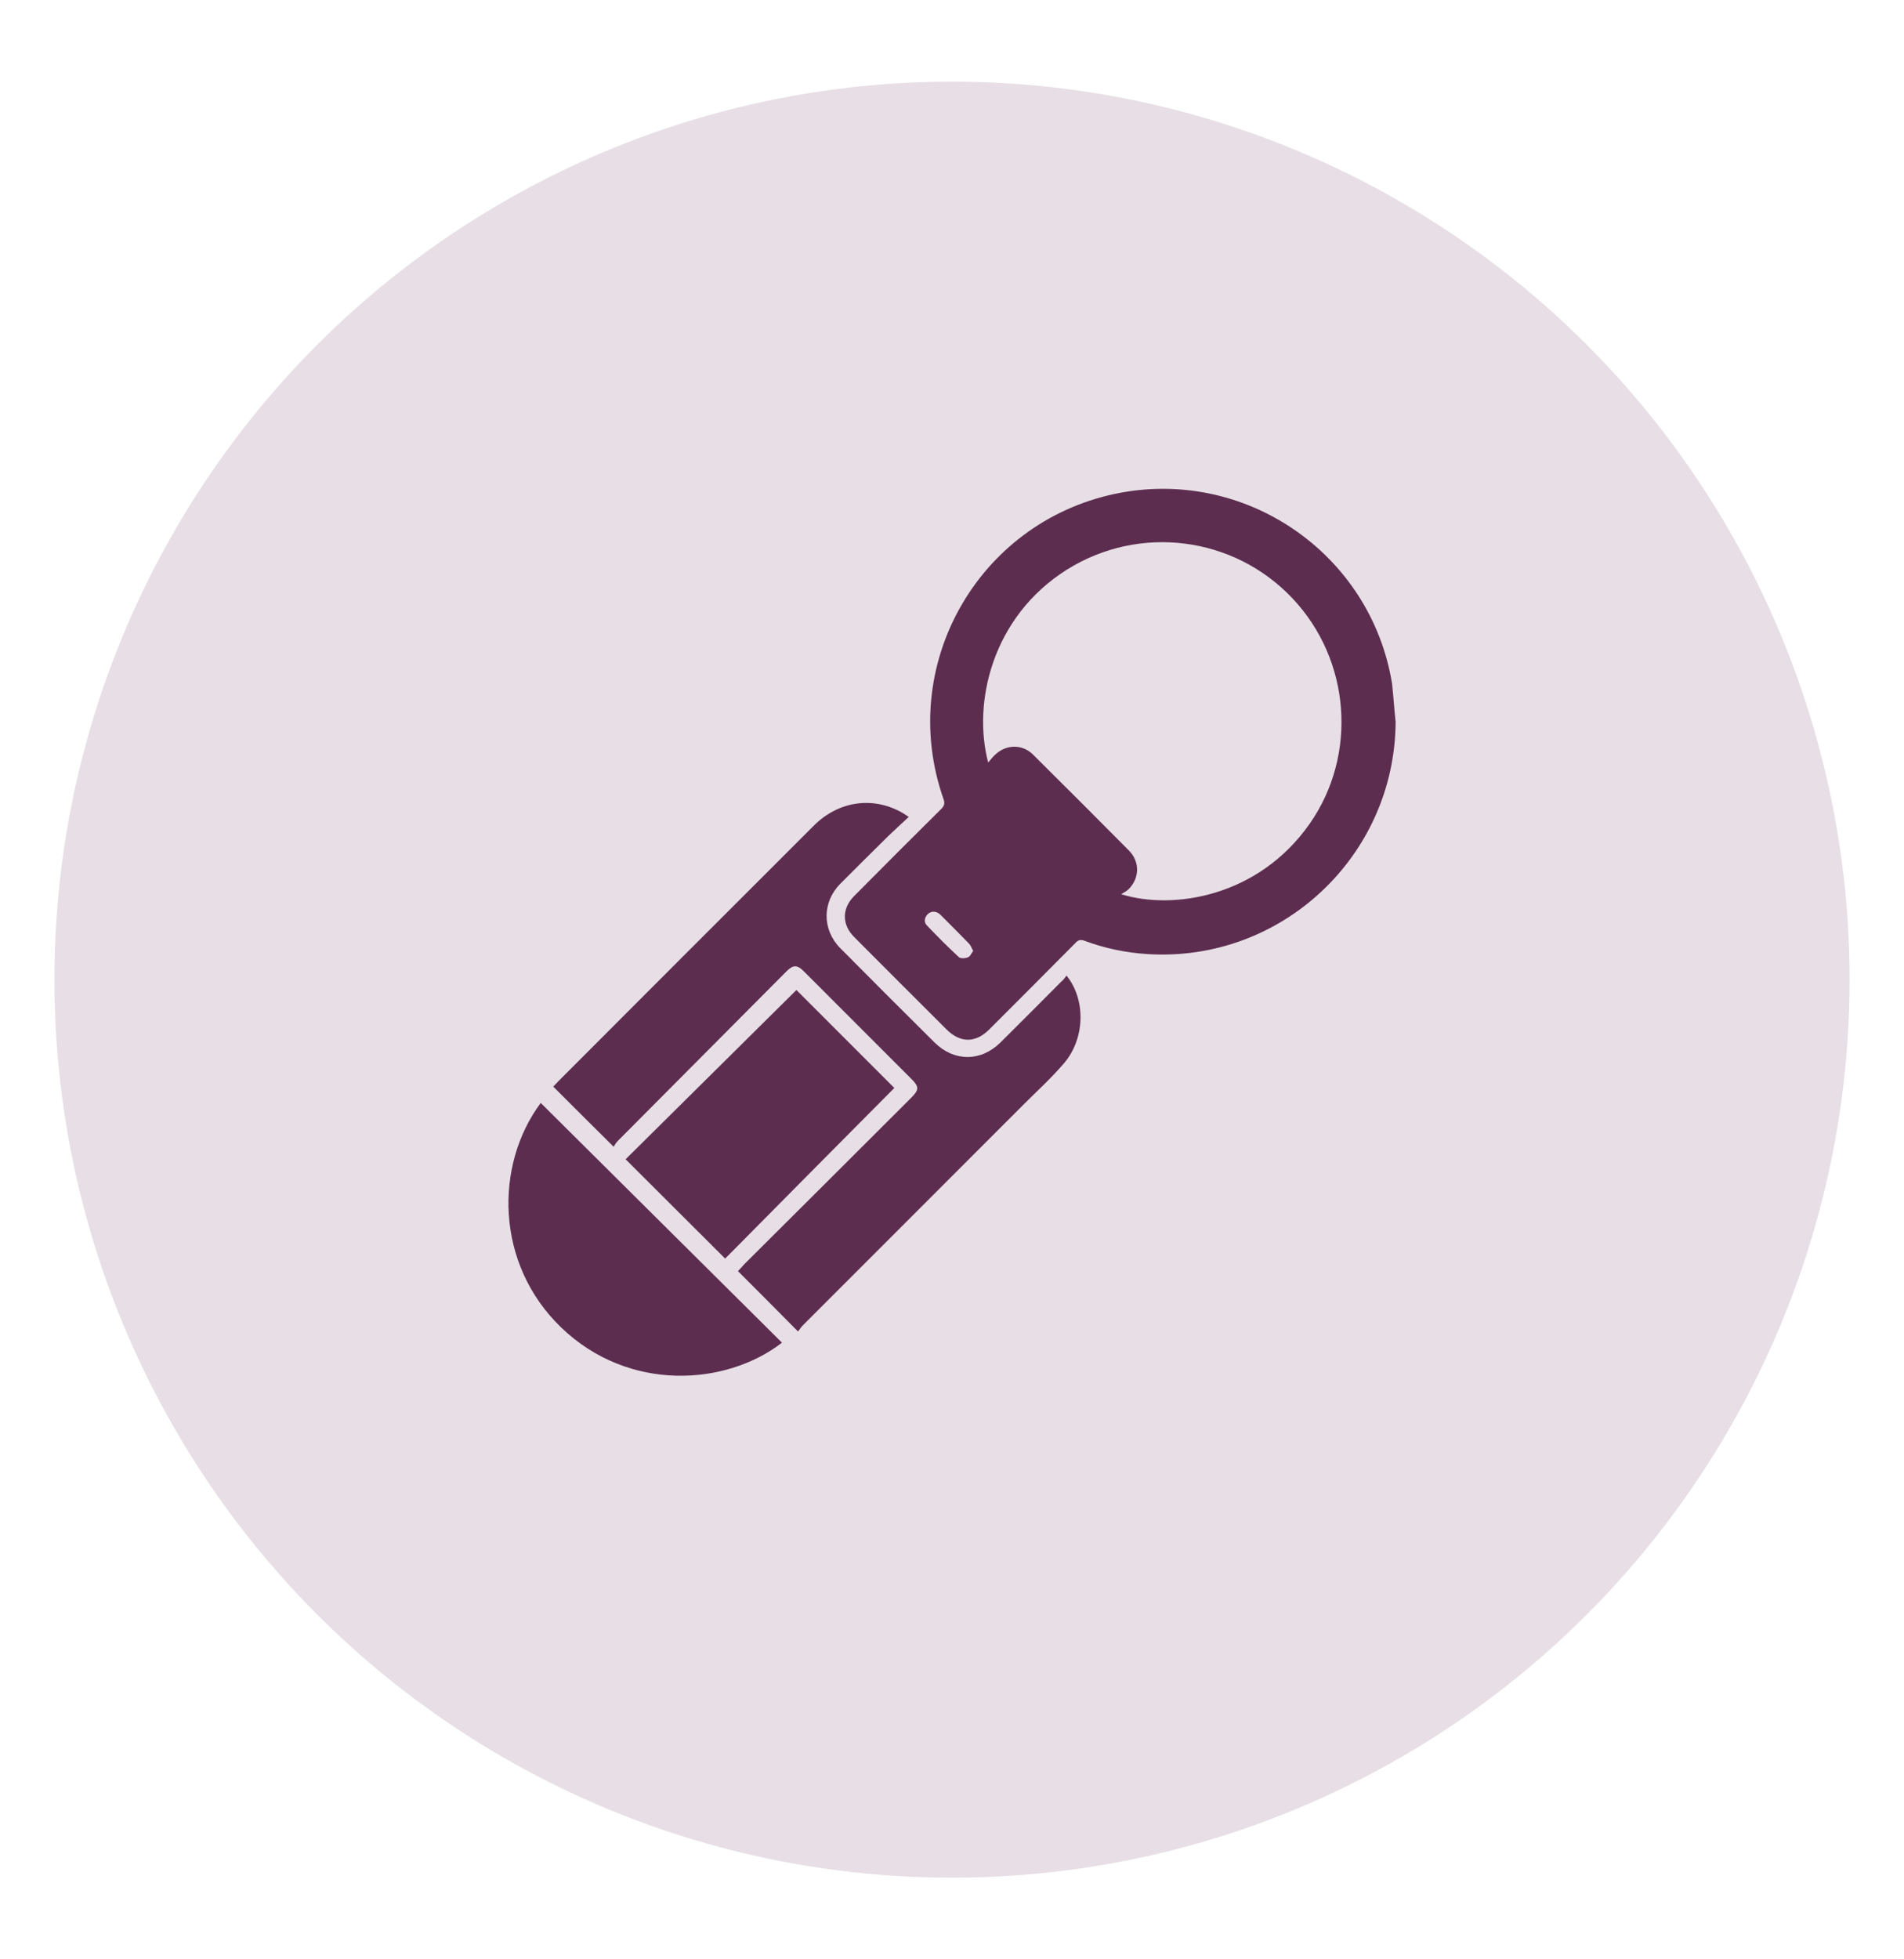
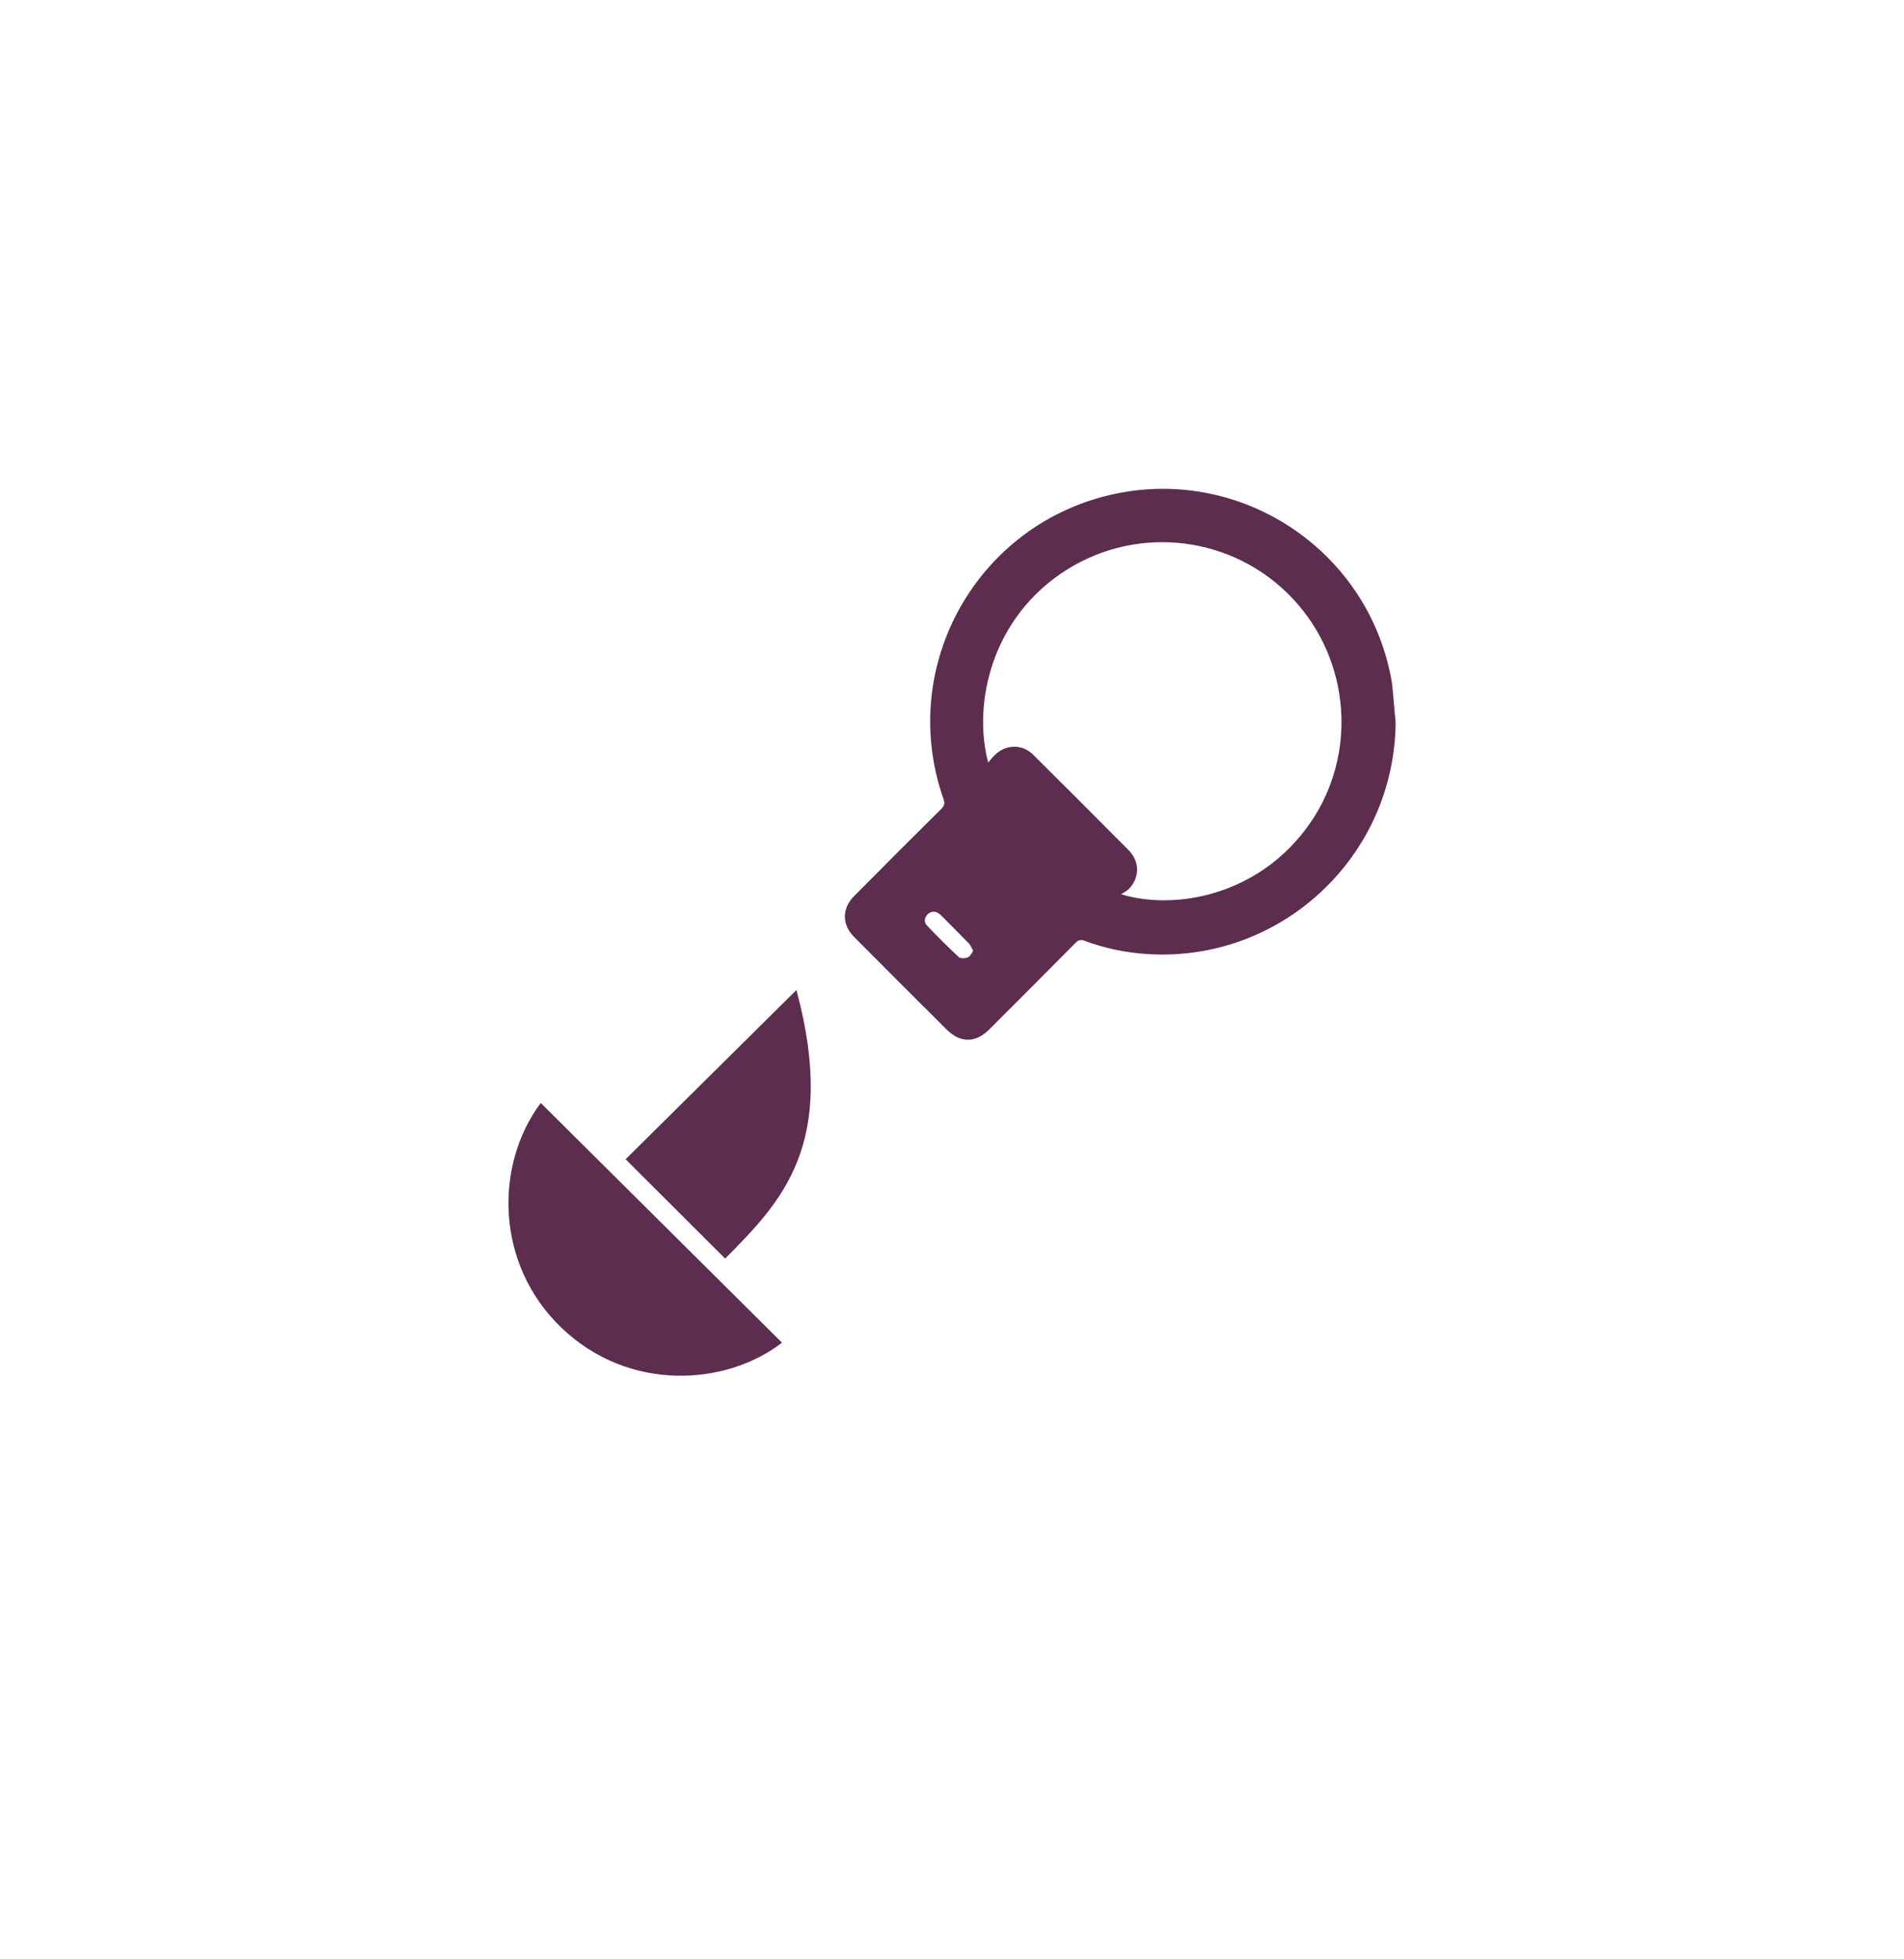
<svg xmlns="http://www.w3.org/2000/svg" version="1.1" id="Layer_1" x="0px" y="0px" viewBox="0 0 70 72" style="enable-background:new 0 0 70 72;" xml:space="preserve">
  <style type="text/css">
	.st0{opacity:0.15;fill:#5D2D50;}
	.st1{fill:#5D2D50;}
</style>
  <g>
-     <circle class="st0" cx="35" cy="36" r="33" />
    <g>
      <path class="st1" d="M51.31,26.53c-0.03,4.93-4.2,8.84-9.12,8.53c-0.8-0.05-1.57-0.21-2.32-0.49c-0.14-0.05-0.23-0.03-0.33,0.08    c-1.05,1.06-2.1,2.11-3.15,3.16c-0.52,0.53-1.09,0.53-1.61,0c-1.13-1.13-2.26-2.25-3.38-3.38c-0.45-0.45-0.45-1.04-0.01-1.49    c1.07-1.08,2.14-2.15,3.22-3.22c0.11-0.11,0.13-0.2,0.08-0.35c-1.72-4.88,1.23-10.14,6.29-11.22c4.76-1.01,9.42,2.17,10.2,6.98    C51.23,25.6,51.26,26.07,51.31,26.53z M36.33,28.02c0.1-0.11,0.16-0.2,0.24-0.27c0.4-0.4,1.01-0.42,1.41-0.02    c1.18,1.17,2.36,2.35,3.53,3.53c0.4,0.41,0.39,1-0.01,1.41c-0.08,0.08-0.19,0.13-0.28,0.19c1.89,0.59,5.04,0.11,6.93-2.59    c1.77-2.53,1.51-6.02-0.64-8.29c-2.15-2.27-5.61-2.72-8.28-1.05C36.47,22.66,35.75,25.83,36.33,28.02z M35.78,34.94    c-0.06-0.1-0.09-0.2-0.15-0.26c-0.35-0.36-0.71-0.72-1.06-1.07c-0.15-0.14-0.33-0.14-0.46-0.02c-0.13,0.13-0.15,0.3-0.03,0.42    c0.38,0.4,0.77,0.79,1.17,1.16c0.06,0.06,0.24,0.05,0.33,0.01C35.66,35.16,35.71,35.04,35.78,34.94z" />
-       <path class="st1" d="M39.21,35.85c0.72,0.89,0.68,2.32-0.09,3.22c-0.46,0.54-0.99,1.02-1.49,1.52c-2.71,2.71-5.41,5.41-8.12,8.12    c-0.07,0.07-0.12,0.16-0.17,0.22c-0.76-0.77-1.48-1.49-2.21-2.22c0.06-0.06,0.15-0.16,0.24-0.26c2.04-2.03,4.08-4.06,6.12-6.1    c0.31-0.31,0.31-0.41,0-0.72c-1.31-1.31-2.63-2.63-3.94-3.94c-0.24-0.24-0.39-0.24-0.63,0c-2.07,2.08-4.14,4.16-6.21,6.24    c-0.06,0.06-0.11,0.15-0.15,0.21c-0.77-0.76-1.49-1.48-2.22-2.21c0.07-0.07,0.14-0.15,0.21-0.22c3.12-3.12,6.24-6.25,9.37-9.37    c0.9-0.9,2.16-1.09,3.24-0.48c0.07,0.04,0.13,0.08,0.25,0.16c-0.27,0.25-0.52,0.48-0.76,0.71c-0.59,0.58-1.17,1.16-1.75,1.74    c-0.68,0.68-0.68,1.7,0,2.38c1.15,1.16,2.3,2.31,3.46,3.46c0.72,0.71,1.7,0.71,2.42,0c0.75-0.74,1.49-1.49,2.24-2.24    C39.09,36.02,39.14,35.94,39.21,35.85z" />
      <path class="st1" d="M19.88,40.53c2.96,2.94,5.91,5.87,8.87,8.81c-2.06,1.59-5.64,1.83-8.12-0.56    C18.2,46.44,18.18,42.81,19.88,40.53z" />
-       <path class="st1" d="M26.66,46.25c-1.22-1.22-2.44-2.43-3.66-3.65c2.09-2.07,4.19-4.15,6.28-6.22c1.18,1.18,2.4,2.4,3.6,3.6    C30.81,42.06,28.73,44.16,26.66,46.25z" />
+       <path class="st1" d="M26.66,46.25c-1.22-1.22-2.44-2.43-3.66-3.65c2.09-2.07,4.19-4.15,6.28-6.22C30.81,42.06,28.73,44.16,26.66,46.25z" />
    </g>
  </g>
</svg>